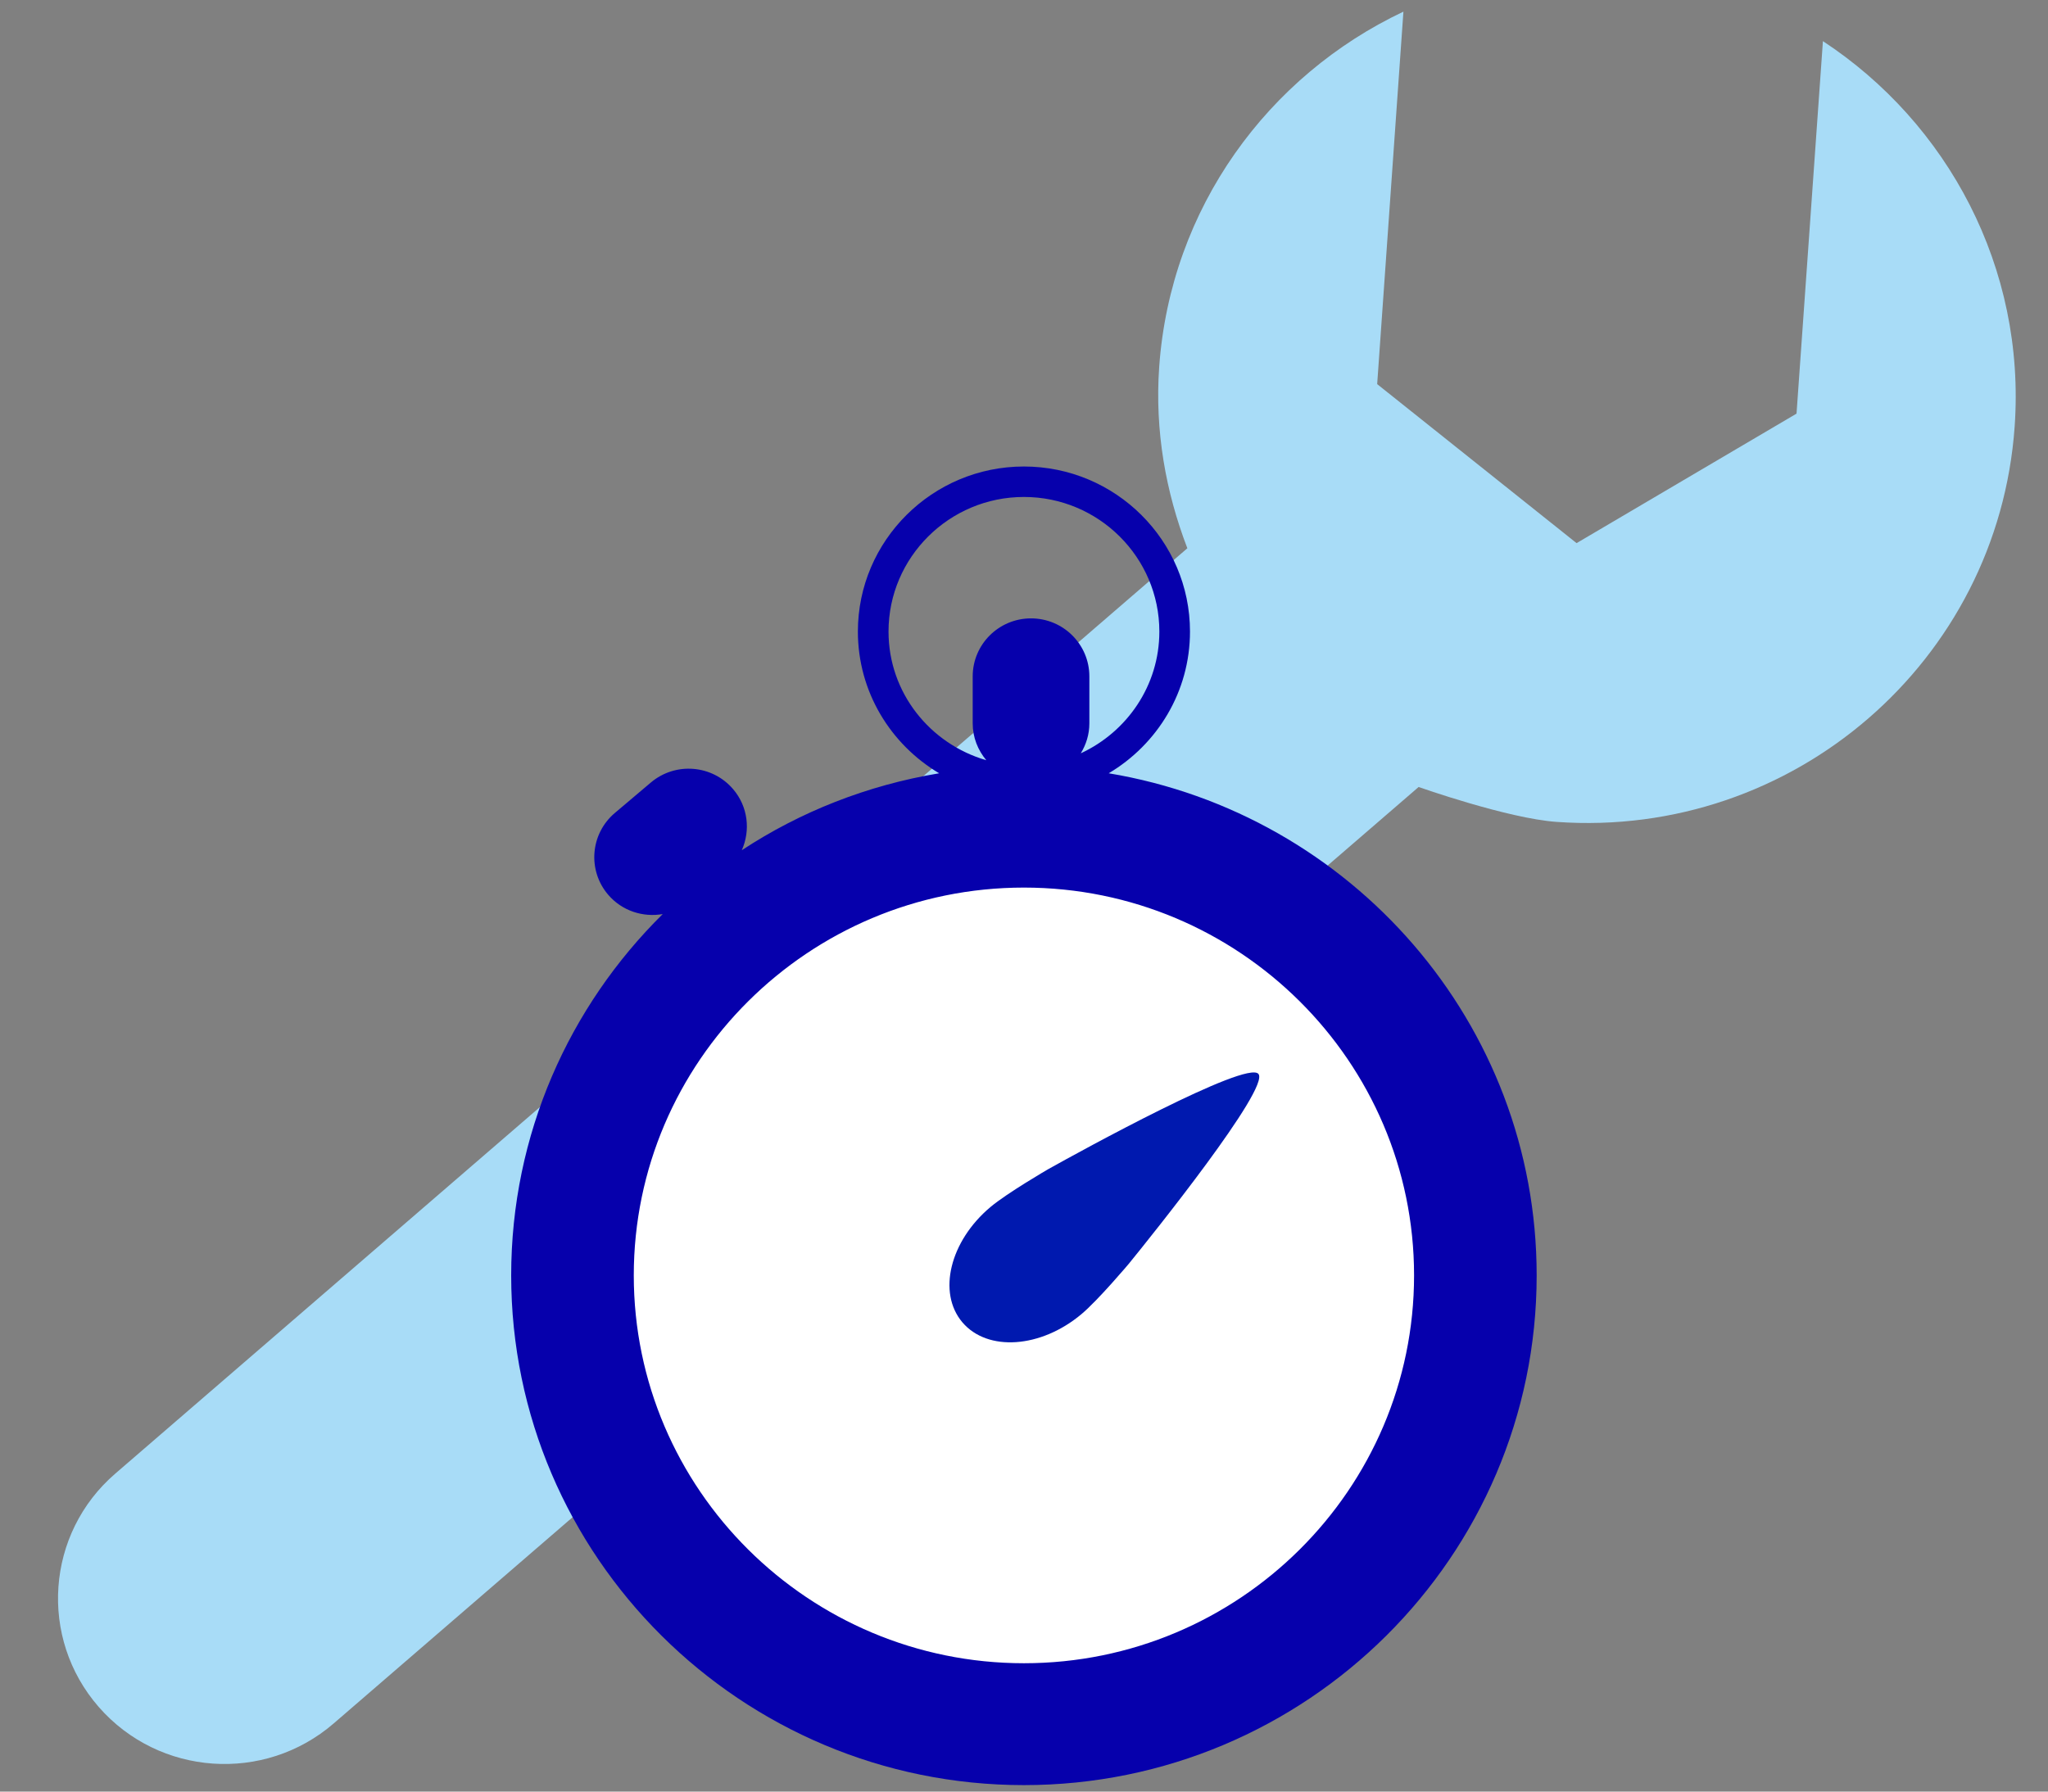
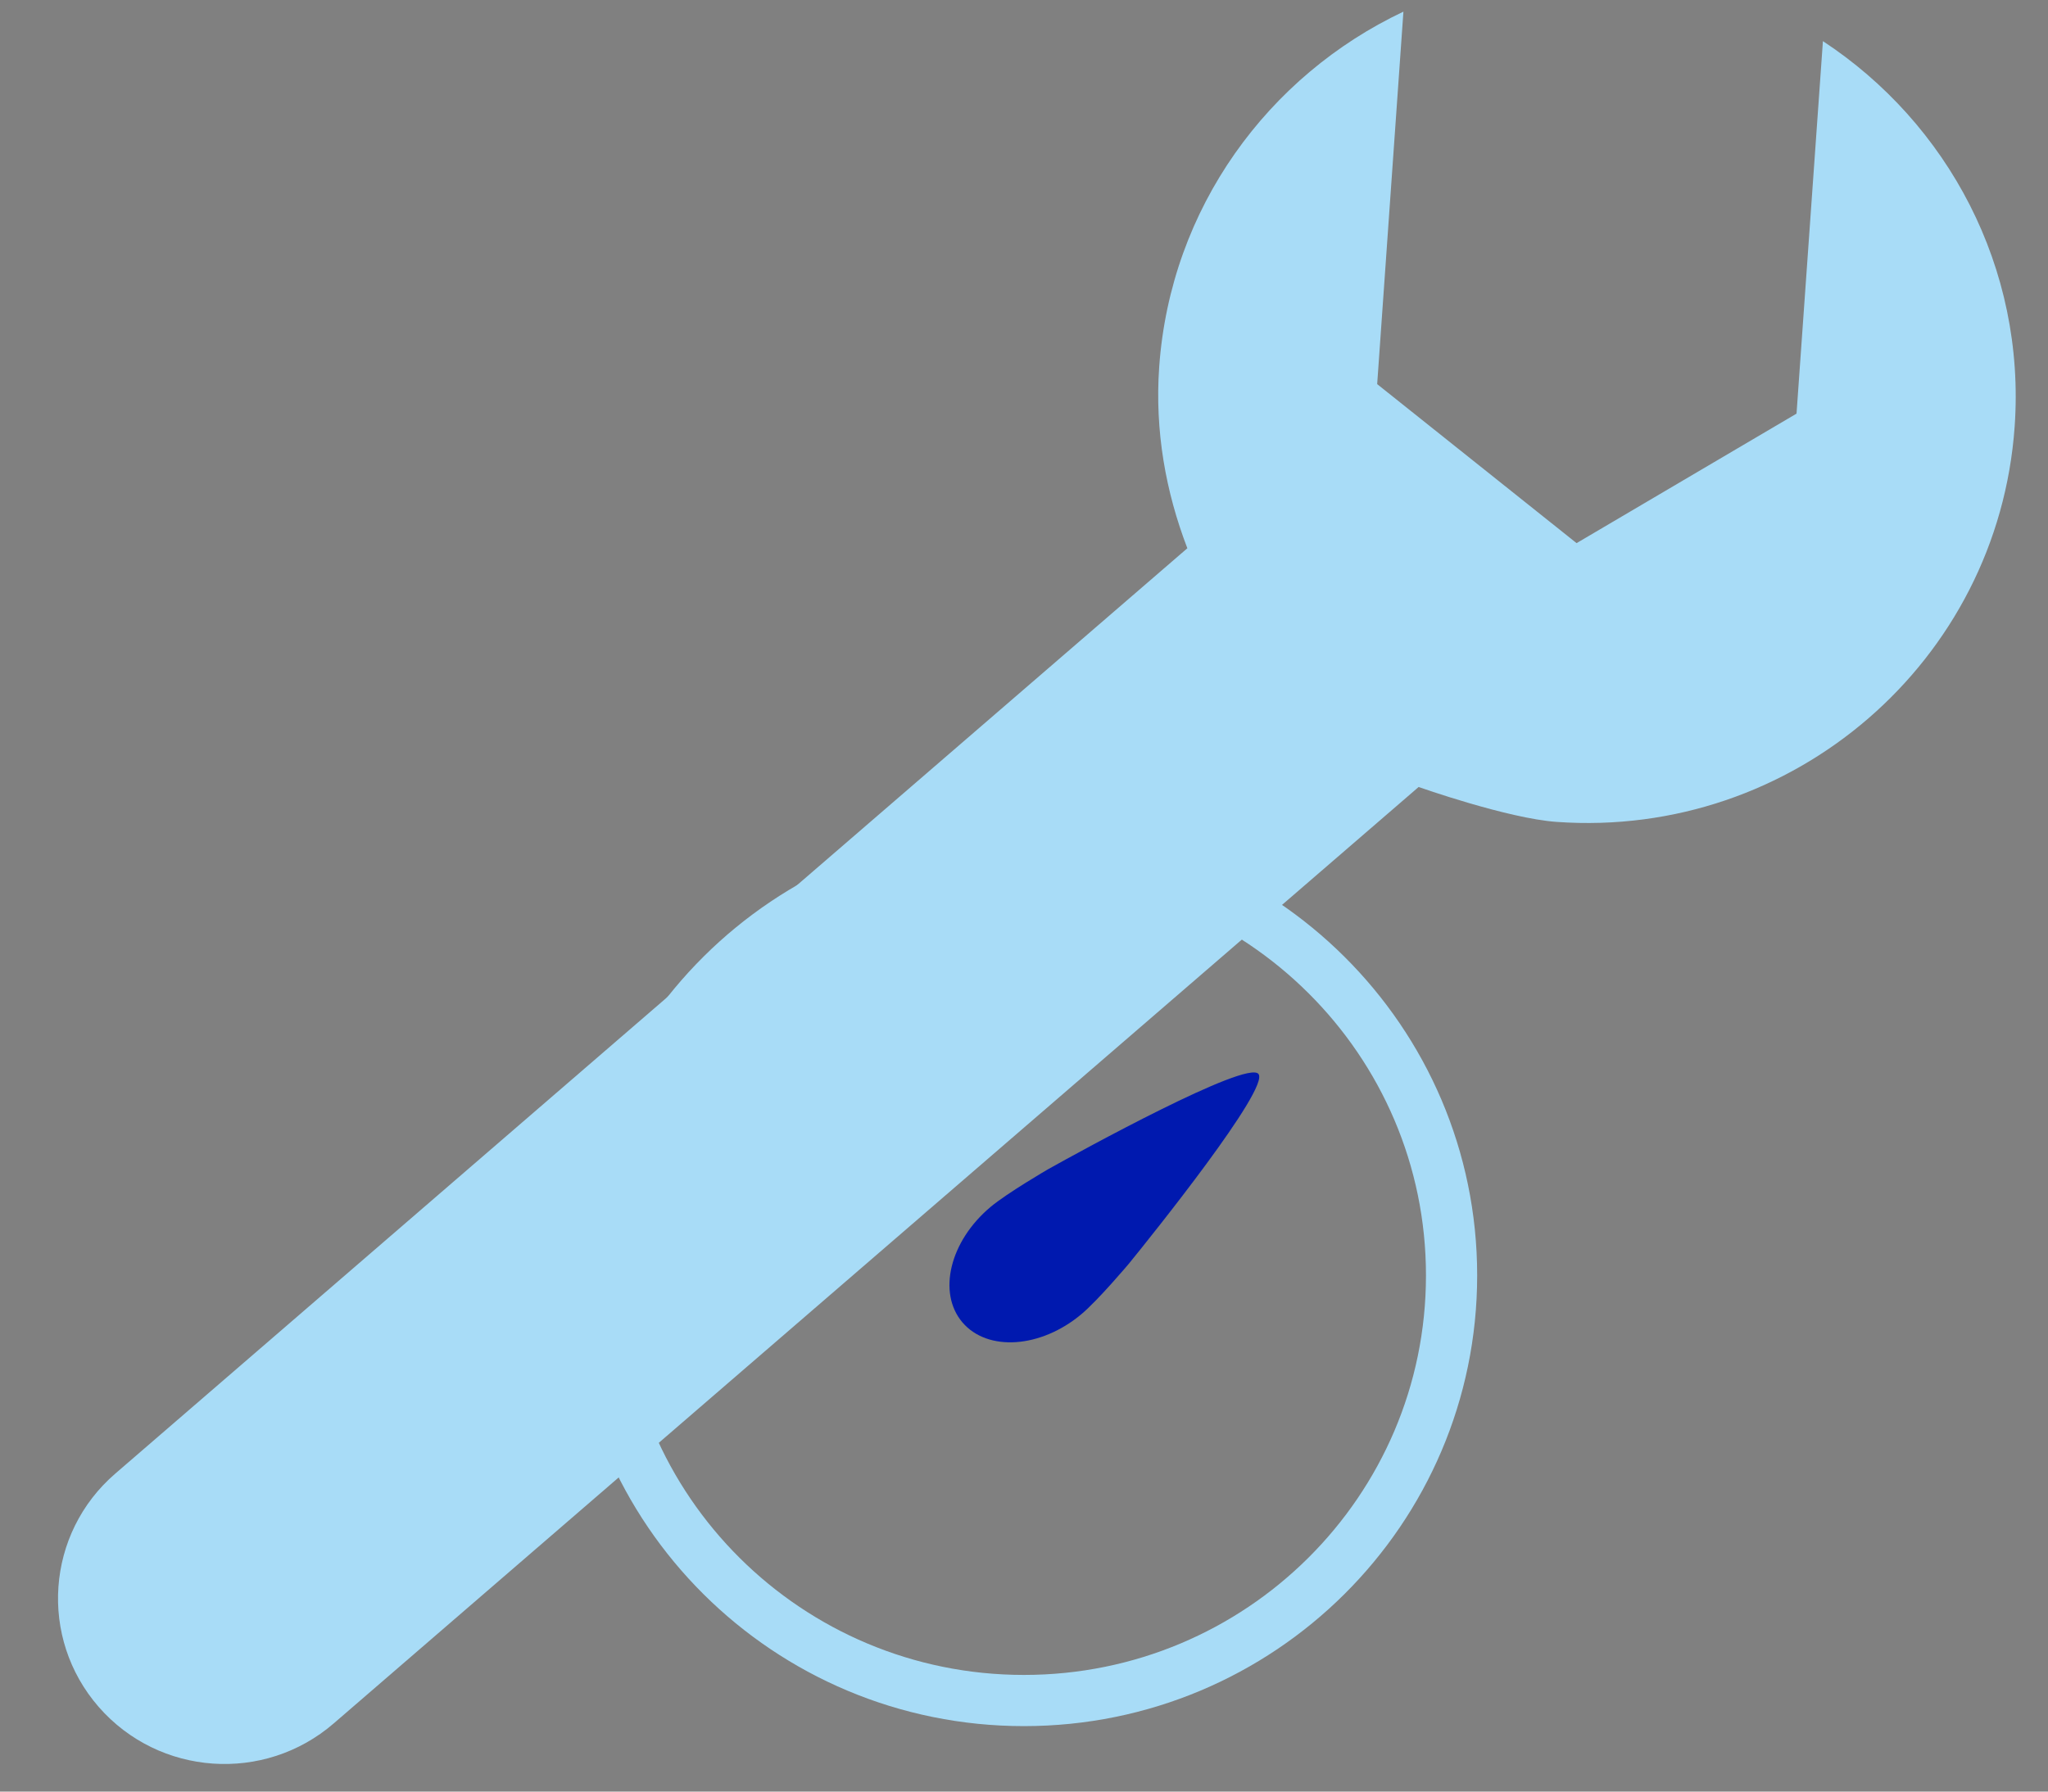
<svg xmlns="http://www.w3.org/2000/svg" width="80" height="70" viewBox="0 0 80 70" fill="none">
  <rect x="0" y="0" width="80" height="70" fill="#808080" stroke="none" />
  <path fill-rule="evenodd" clip-rule="evenodd" d="M71.208 1.607L70.177 16.161L61.585 21.221L53.796 15.008L54.821 0.455C49.542 2.951 45.722 8.118 45.281 14.336C45.104 16.834 45.538 19.227 46.381 21.421L4.509 57.571C1.792 59.909 1.506 63.998 3.856 66.693C6.216 69.395 10.325 69.678 13.036 67.336L55.415 30.749C55.415 30.749 58.89 31.978 60.807 32.113C70.039 32.768 78.046 25.848 78.697 16.673C79.137 10.463 76.085 4.813 71.208 1.607Z" fill="#A8DCF7" />
-   <path fill-rule="evenodd" clip-rule="evenodd" d="M56.702 49.832C56.702 59.006 49.223 66.442 39.997 66.442C30.772 66.442 23.293 59.006 23.293 49.832C23.293 40.659 30.772 33.223 39.997 33.223C49.223 33.223 56.702 40.659 56.702 49.832Z" fill="white" />
  <path fill-rule="evenodd" clip-rule="evenodd" d="M56.702 49.832C56.702 59.006 49.223 66.442 39.997 66.442C30.772 66.442 23.293 59.006 23.293 49.832C23.293 40.659 30.772 33.223 39.997 33.223C49.223 33.223 56.702 40.659 56.702 49.832Z" stroke="#A8DCF7" stroke-width="2" />
-   <path fill-rule="evenodd" clip-rule="evenodd" d="M39.997 64.985C31.594 64.985 24.757 58.188 24.757 49.832C24.757 41.476 31.594 34.679 39.997 34.679C48.401 34.679 55.237 41.476 55.237 49.832C55.237 58.188 48.401 64.985 39.997 64.985ZM34.708 24.676C34.708 21.776 37.081 19.417 39.997 19.417C42.914 19.417 45.287 21.776 45.287 24.676C45.287 26.785 44.025 28.595 42.218 29.433C42.427 29.09 42.553 28.694 42.553 28.265V26.427C42.553 25.176 41.533 24.161 40.274 24.161C39.016 24.161 37.996 25.176 37.996 26.427V28.265C37.996 28.814 38.2 29.311 38.527 29.703C36.328 29.065 34.708 27.066 34.708 24.676ZM43.309 30.213C45.207 29.085 46.484 27.029 46.484 24.676C46.484 21.12 43.574 18.227 39.997 18.227C36.421 18.227 33.511 21.12 33.511 24.676C33.511 27.029 34.788 29.085 36.686 30.213C33.877 30.68 31.262 31.715 28.976 33.22C29.32 32.448 29.224 31.518 28.636 30.832C27.821 29.878 26.382 29.763 25.424 30.574L24.016 31.765C23.058 32.577 22.942 34.007 23.757 34.959C24.301 35.594 25.118 35.848 25.888 35.714C22.234 39.324 19.968 44.318 19.968 49.832C19.968 60.813 28.953 69.747 39.997 69.747C51.042 69.747 60.026 60.813 60.026 49.832C60.026 39.974 52.779 31.789 43.309 30.213Z" fill="#0600AC" />
  <path fill-rule="evenodd" clip-rule="evenodd" d="M40.946 45.681C40.946 45.681 39.345 46.61 38.69 47.16C37.103 48.492 36.612 50.508 37.593 51.665C38.575 52.821 40.656 52.678 42.243 51.346C42.899 50.796 44.089 49.383 44.089 49.383C44.982 48.288 49.621 42.507 49.157 41.959C48.692 41.412 42.181 44.989 40.946 45.681Z" fill="#0019AF" />
</svg>